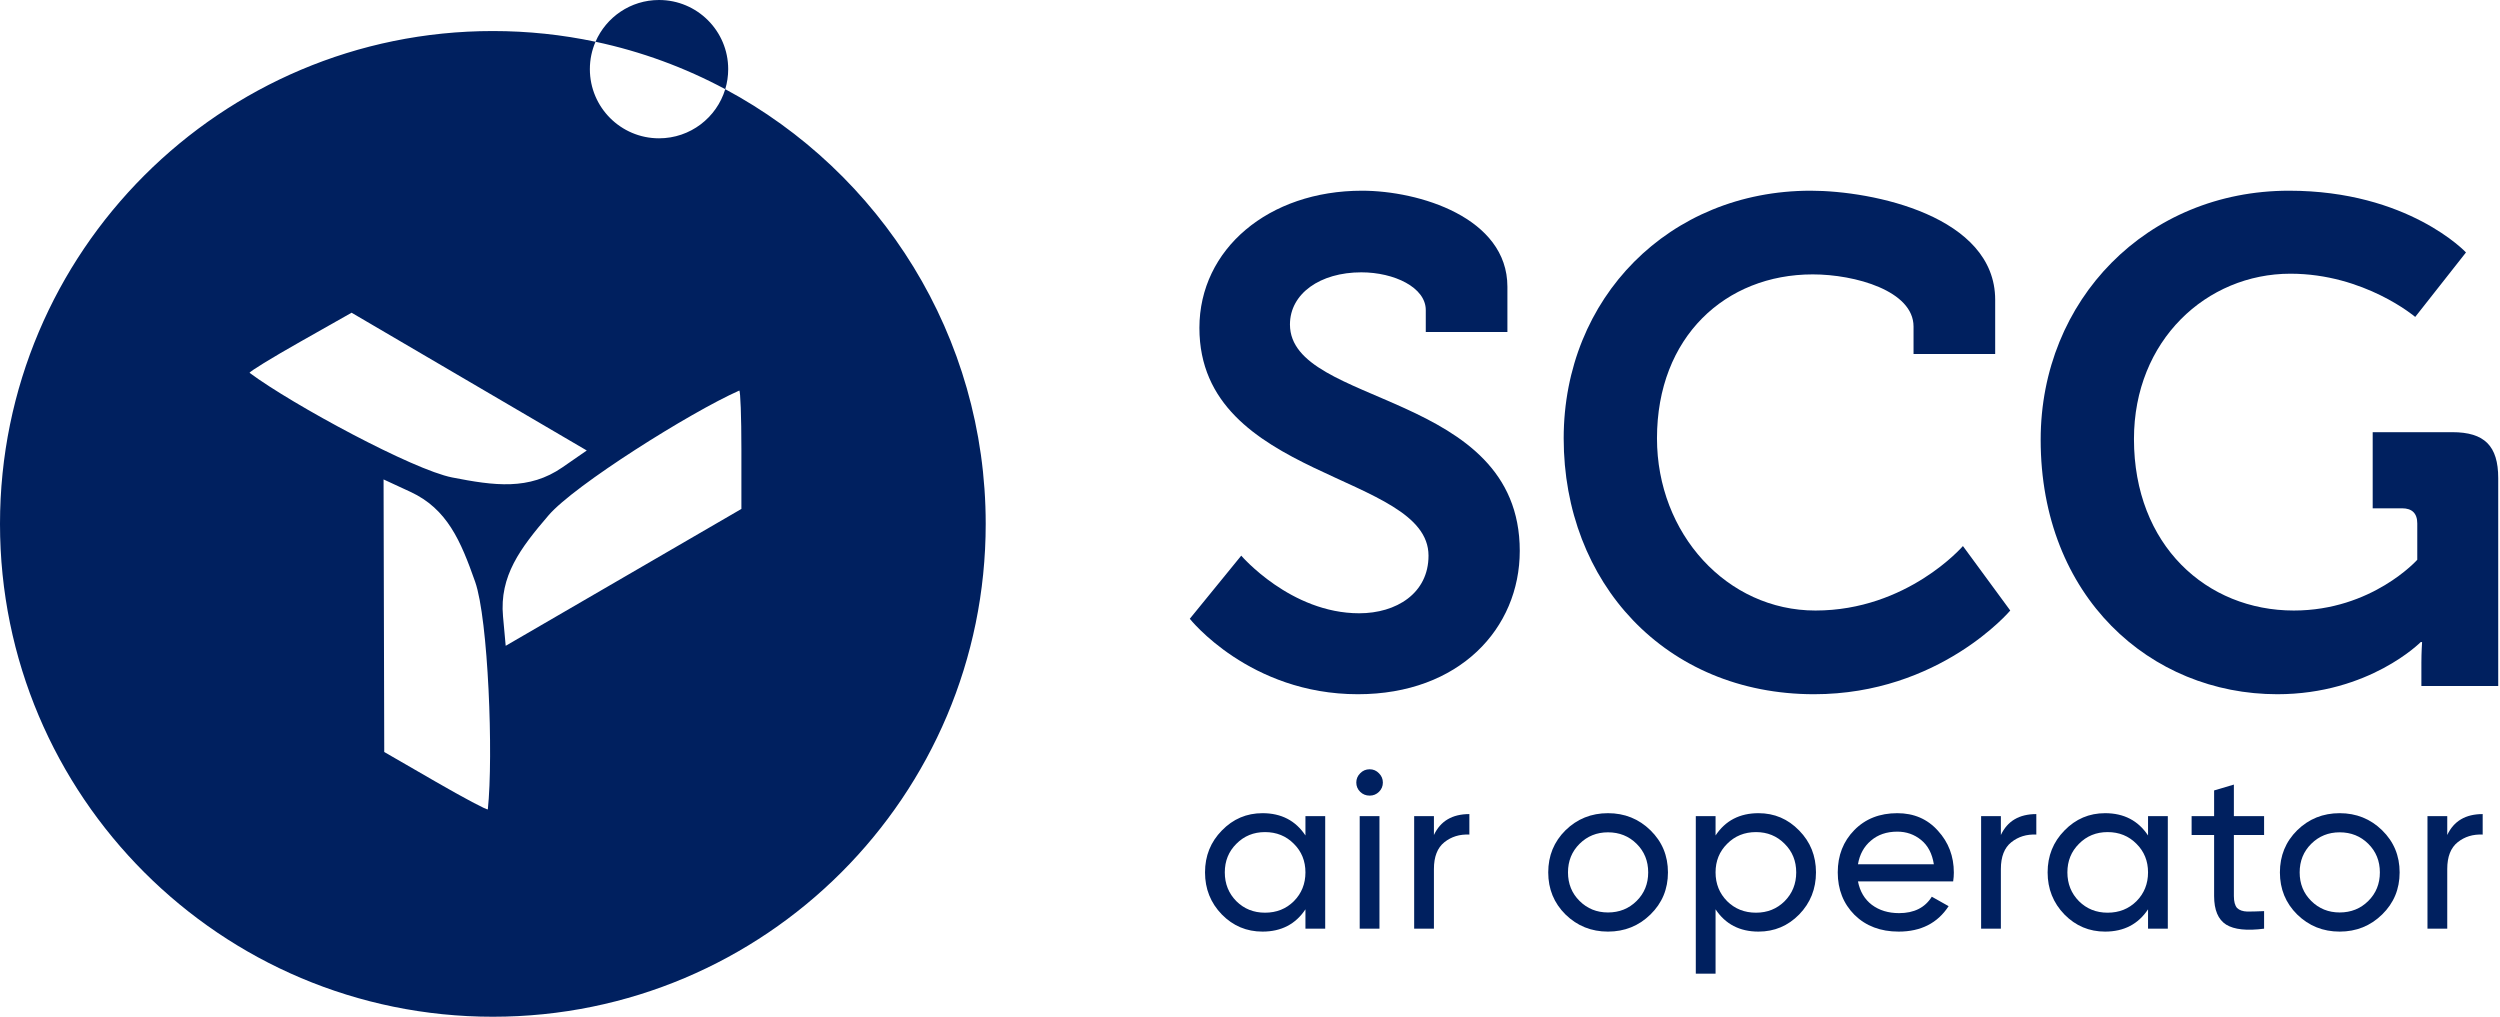
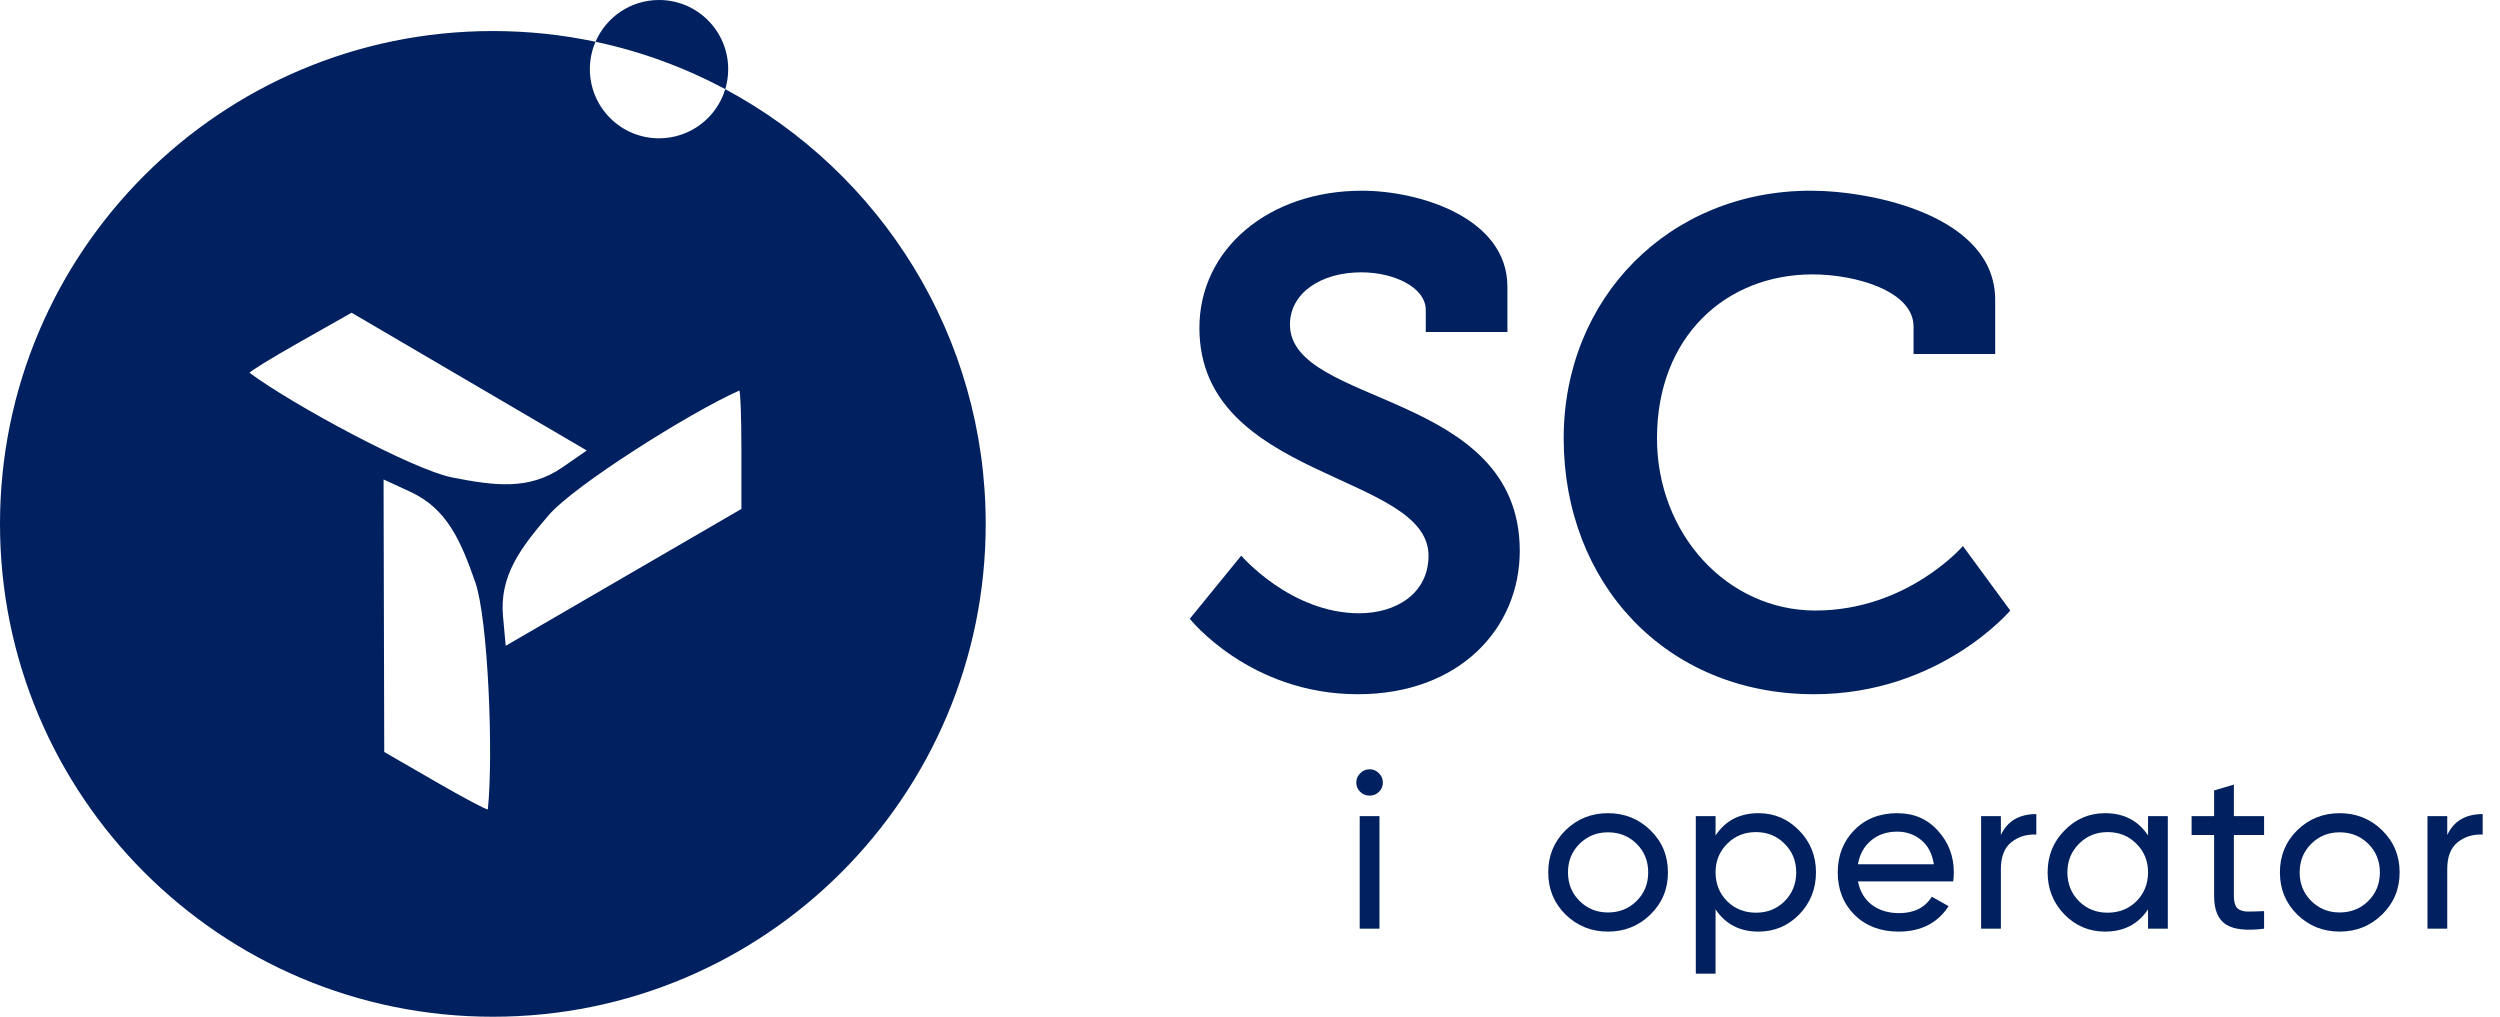
<svg xmlns="http://www.w3.org/2000/svg" width="209" height="85" viewBox="0 0 209 85" fill="none">
  <path d="M99.467 51.729C99.467 51.729 104.456 58.037 113.517 58.037C122.005 58.037 127.052 52.532 127.052 46.051C127.052 32.631 107.84 34.008 107.84 27.126C107.84 24.545 110.363 22.767 113.804 22.767C116.557 22.767 119.195 24.029 119.195 25.922V27.757H126.019V23.972C126.019 18.18 118.621 15.943 113.861 15.943C106.062 15.943 100.27 20.817 100.27 27.413C100.27 40.144 119.424 39.513 119.424 46.453C119.424 49.607 116.729 51.27 113.632 51.27C107.897 51.27 103.768 46.453 103.768 46.453L99.467 51.729Z" fill="#00205F" />
  <path d="M130.724 36.646C130.724 48.689 139.212 58.037 151.657 58.037C162.151 58.037 168.058 51.04 168.058 51.04L164.101 45.65C164.101 45.65 159.456 51.04 151.771 51.04C144.373 51.04 138.524 44.617 138.524 36.646C138.524 28.158 144.259 22.939 151.542 22.939C155.098 22.939 159.972 24.316 159.972 27.298V29.592H166.797V25.061C166.797 18.065 156.589 15.943 151.37 15.943C139.556 15.943 130.724 24.889 130.724 36.646Z" fill="#00205F" />
-   <path d="M170.6 36.761C170.6 49.893 179.775 58.037 190.385 58.037C198.07 58.037 202.371 53.678 202.371 53.678H202.486C202.486 53.678 202.428 54.539 202.428 55.399V57.349H208.851V39.972C208.851 37.277 207.704 36.13 205.009 36.13H198.357V42.495H200.823C201.625 42.495 202.084 42.897 202.084 43.757V46.797C202.084 46.797 198.299 51.04 191.761 51.04C184.478 51.04 178.399 45.592 178.399 36.703C178.399 28.445 184.478 22.882 191.475 22.882C197.668 22.882 201.912 26.495 201.912 26.495L206.156 21.104C206.156 21.104 201.339 15.943 191.36 15.943C179.489 15.943 170.6 25.061 170.6 36.761Z" fill="#00205F" />
-   <path d="M109.135 68.226H110.787V77.637H109.135V76.019C108.312 77.261 107.115 77.882 105.545 77.882C104.216 77.882 103.083 77.405 102.146 76.451C101.209 75.485 100.74 74.312 100.74 72.932C100.74 71.552 101.209 70.385 102.146 69.431C103.083 68.465 104.216 67.982 105.545 67.982C107.115 67.982 108.312 68.603 109.135 69.845V68.226ZM105.754 76.301C106.717 76.301 107.521 75.981 108.166 75.341C108.812 74.689 109.135 73.885 109.135 72.932C109.135 71.978 108.812 71.181 108.166 70.541C107.521 69.889 106.717 69.563 105.754 69.563C104.805 69.563 104.007 69.889 103.361 70.541C102.715 71.181 102.393 71.978 102.393 72.932C102.393 73.885 102.715 74.689 103.361 75.341C104.007 75.981 104.805 76.301 105.754 76.301Z" fill="#00205F" />
  <path d="M114.506 66.514C114.19 66.514 113.924 66.407 113.709 66.194C113.494 65.98 113.386 65.723 113.386 65.422C113.386 65.121 113.494 64.864 113.709 64.65C113.924 64.424 114.19 64.311 114.506 64.311C114.81 64.311 115.07 64.424 115.285 64.65C115.5 64.864 115.608 65.121 115.608 65.422C115.608 65.723 115.5 65.98 115.285 66.194C115.07 66.407 114.81 66.514 114.506 66.514ZM113.671 77.637V68.226H115.323V77.637H113.671Z" fill="#00205F" />
-   <path d="M119.876 69.807C120.421 68.641 121.408 68.057 122.839 68.057V69.77C122.029 69.732 121.332 69.945 120.75 70.41C120.167 70.874 119.876 71.621 119.876 72.65V77.637H118.224V68.226H119.876V69.807Z" fill="#00205F" />
  <path d="M137.979 76.451C137.004 77.405 135.82 77.882 134.427 77.882C133.034 77.882 131.85 77.405 130.875 76.451C129.913 75.498 129.432 74.325 129.432 72.932C129.432 71.539 129.913 70.366 130.875 69.412C131.85 68.459 133.034 67.982 134.427 67.982C135.82 67.982 137.004 68.459 137.979 69.412C138.954 70.366 139.441 71.539 139.441 72.932C139.441 74.325 138.954 75.498 137.979 76.451ZM134.427 76.282C135.377 76.282 136.174 75.962 136.82 75.322C137.466 74.682 137.789 73.885 137.789 72.932C137.789 71.978 137.466 71.181 136.82 70.541C136.174 69.901 135.377 69.582 134.427 69.582C133.49 69.582 132.699 69.901 132.053 70.541C131.407 71.181 131.084 71.978 131.084 72.932C131.084 73.885 131.407 74.682 132.053 75.322C132.699 75.962 133.49 76.282 134.427 76.282Z" fill="#00205F" />
  <path d="M147.011 67.982C148.341 67.982 149.474 68.465 150.411 69.431C151.348 70.385 151.816 71.552 151.816 72.932C151.816 74.312 151.348 75.485 150.411 76.451C149.474 77.405 148.341 77.882 147.011 77.882C145.441 77.882 144.244 77.261 143.421 76.019V81.401H141.769V68.226H143.421V69.845C144.244 68.603 145.441 67.982 147.011 67.982ZM146.802 76.301C147.752 76.301 148.55 75.981 149.195 75.341C149.841 74.689 150.164 73.885 150.164 72.932C150.164 71.978 149.841 71.181 149.195 70.541C148.55 69.889 147.752 69.563 146.802 69.563C145.84 69.563 145.036 69.889 144.39 70.541C143.744 71.181 143.421 71.978 143.421 72.932C143.421 73.885 143.744 74.689 144.39 75.341C145.036 75.981 145.84 76.301 146.802 76.301Z" fill="#00205F" />
  <path d="M155.326 73.685C155.491 74.525 155.877 75.178 156.485 75.642C157.105 76.106 157.865 76.338 158.764 76.338C160.018 76.338 160.929 75.88 161.499 74.965L162.905 75.755C161.98 77.173 160.587 77.882 158.726 77.882C157.219 77.882 155.991 77.418 155.042 76.489C154.105 75.548 153.636 74.362 153.636 72.932C153.636 71.514 154.098 70.334 155.023 69.393C155.947 68.452 157.143 67.982 158.612 67.982C160.005 67.982 161.138 68.471 162.012 69.45C162.898 70.416 163.341 71.583 163.341 72.951C163.341 73.189 163.322 73.434 163.284 73.685H155.326ZM158.612 69.525C157.726 69.525 156.991 69.776 156.409 70.278C155.827 70.767 155.466 71.426 155.326 72.254H161.67C161.531 71.363 161.176 70.686 160.606 70.222C160.037 69.757 159.372 69.525 158.612 69.525Z" fill="#00205F" />
  <path d="M167.273 69.807C167.818 68.641 168.805 68.057 170.236 68.057V69.77C169.426 69.732 168.729 69.945 168.147 70.41C167.564 70.874 167.273 71.621 167.273 72.65V77.637H165.621V68.226H167.273V69.807Z" fill="#00205F" />
  <path d="M179.576 68.226H181.229V77.637H179.576V76.019C178.753 77.261 177.557 77.882 175.987 77.882C174.657 77.882 173.524 77.405 172.587 76.451C171.65 75.485 171.181 74.312 171.181 72.932C171.181 71.552 171.65 70.385 172.587 69.431C173.524 68.465 174.657 67.982 175.987 67.982C177.557 67.982 178.753 68.603 179.576 69.845V68.226ZM176.196 76.301C177.158 76.301 177.962 75.981 178.608 75.341C179.253 74.689 179.576 73.885 179.576 72.932C179.576 71.978 179.253 71.181 178.608 70.541C177.962 69.889 177.158 69.563 176.196 69.563C175.246 69.563 174.448 69.889 173.802 70.541C173.157 71.181 172.834 71.978 172.834 72.932C172.834 73.885 173.157 74.689 173.802 75.341C174.448 75.981 175.246 76.301 176.196 76.301Z" fill="#00205F" />
-   <path d="M189.278 69.807H186.752V74.908C186.752 75.372 186.841 75.705 187.018 75.906C187.208 76.094 187.493 76.194 187.873 76.207C188.252 76.207 188.721 76.194 189.278 76.169V77.637C187.835 77.825 186.777 77.713 186.106 77.298C185.435 76.872 185.1 76.075 185.1 74.908V69.807H183.219V68.226H185.1V66.081L186.752 65.591V68.226H189.278V69.807Z" fill="#00205F" />
+   <path d="M189.278 69.807H186.752V74.908C186.752 75.372 186.841 75.705 187.018 75.906C187.208 76.094 187.493 76.194 187.873 76.207C188.252 76.207 188.721 76.194 189.278 76.169V77.637C187.835 77.825 186.777 77.713 186.106 77.298C185.435 76.872 185.1 76.075 185.1 74.908V69.807H183.219V68.226H185.1V66.081L186.752 65.591V68.226H189.278V69.807" fill="#00205F" />
  <path d="M199.147 76.451C198.172 77.405 196.988 77.882 195.595 77.882C194.202 77.882 193.019 77.405 192.044 76.451C191.081 75.498 190.6 74.325 190.6 72.932C190.6 71.539 191.081 70.366 192.044 69.412C193.019 68.459 194.202 67.982 195.595 67.982C196.988 67.982 198.172 68.459 199.147 69.412C200.122 70.366 200.609 71.539 200.609 72.932C200.609 74.325 200.122 75.498 199.147 76.451ZM195.595 76.282C196.545 76.282 197.343 75.962 197.988 75.322C198.634 74.682 198.957 73.885 198.957 72.932C198.957 71.978 198.634 71.181 197.988 70.541C197.343 69.901 196.545 69.582 195.595 69.582C194.658 69.582 193.867 69.901 193.221 70.541C192.575 71.181 192.252 71.978 192.252 72.932C192.252 73.885 192.575 74.682 193.221 75.322C193.867 75.962 194.658 76.282 195.595 76.282Z" fill="#00205F" />
  <path d="M204.59 69.807C205.134 68.641 206.122 68.057 207.552 68.057V69.77C206.742 69.732 206.046 69.945 205.463 70.41C204.881 70.874 204.59 71.621 204.59 72.65V77.637H202.937V68.226H204.59V69.807Z" fill="#00205F" />
  <path fill-rule="evenodd" clip-rule="evenodd" d="M60.877 5.781C60.877 6.363 60.791 6.925 60.631 7.455C57.267 5.653 53.625 4.304 49.785 3.491C50.672 1.437 52.715 0 55.095 0C58.288 0 60.877 2.588 60.877 5.781ZM41.202 2.595C44.145 2.595 47.016 2.904 49.785 3.491C49.481 4.193 49.313 4.967 49.313 5.781C49.313 8.974 51.902 11.563 55.095 11.563C57.706 11.563 59.913 9.832 60.631 7.455C73.59 14.397 82.405 28.068 82.405 43.798C82.405 66.553 63.958 85 41.202 85C18.447 85 0 66.553 0 43.798C0 21.042 18.447 2.595 41.202 2.595ZM42.052 51.532C41.745 48.145 43.503 45.829 45.859 43.081C48.008 40.573 57.682 34.482 61.802 32.651C61.9 32.637 61.981 34.858 61.981 37.587V42.547L52.129 48.268L42.276 53.99L42.052 51.532ZM37.795 39.914C41.347 40.611 44.229 41.001 47.025 39.066L49.054 37.661L39.223 31.902L29.393 26.143L25.075 28.586C22.7 29.93 20.807 31.093 20.867 31.172C24.49 33.857 34.554 39.278 37.795 39.914ZM34.306 41.116C37.392 42.543 38.519 45.223 39.722 48.637C40.819 51.753 41.257 63.176 40.783 67.66C40.745 67.752 38.782 66.712 36.419 65.347L32.123 62.867L32.094 51.474L32.066 40.08L34.306 41.116Z" fill="#00205F" />
</svg>